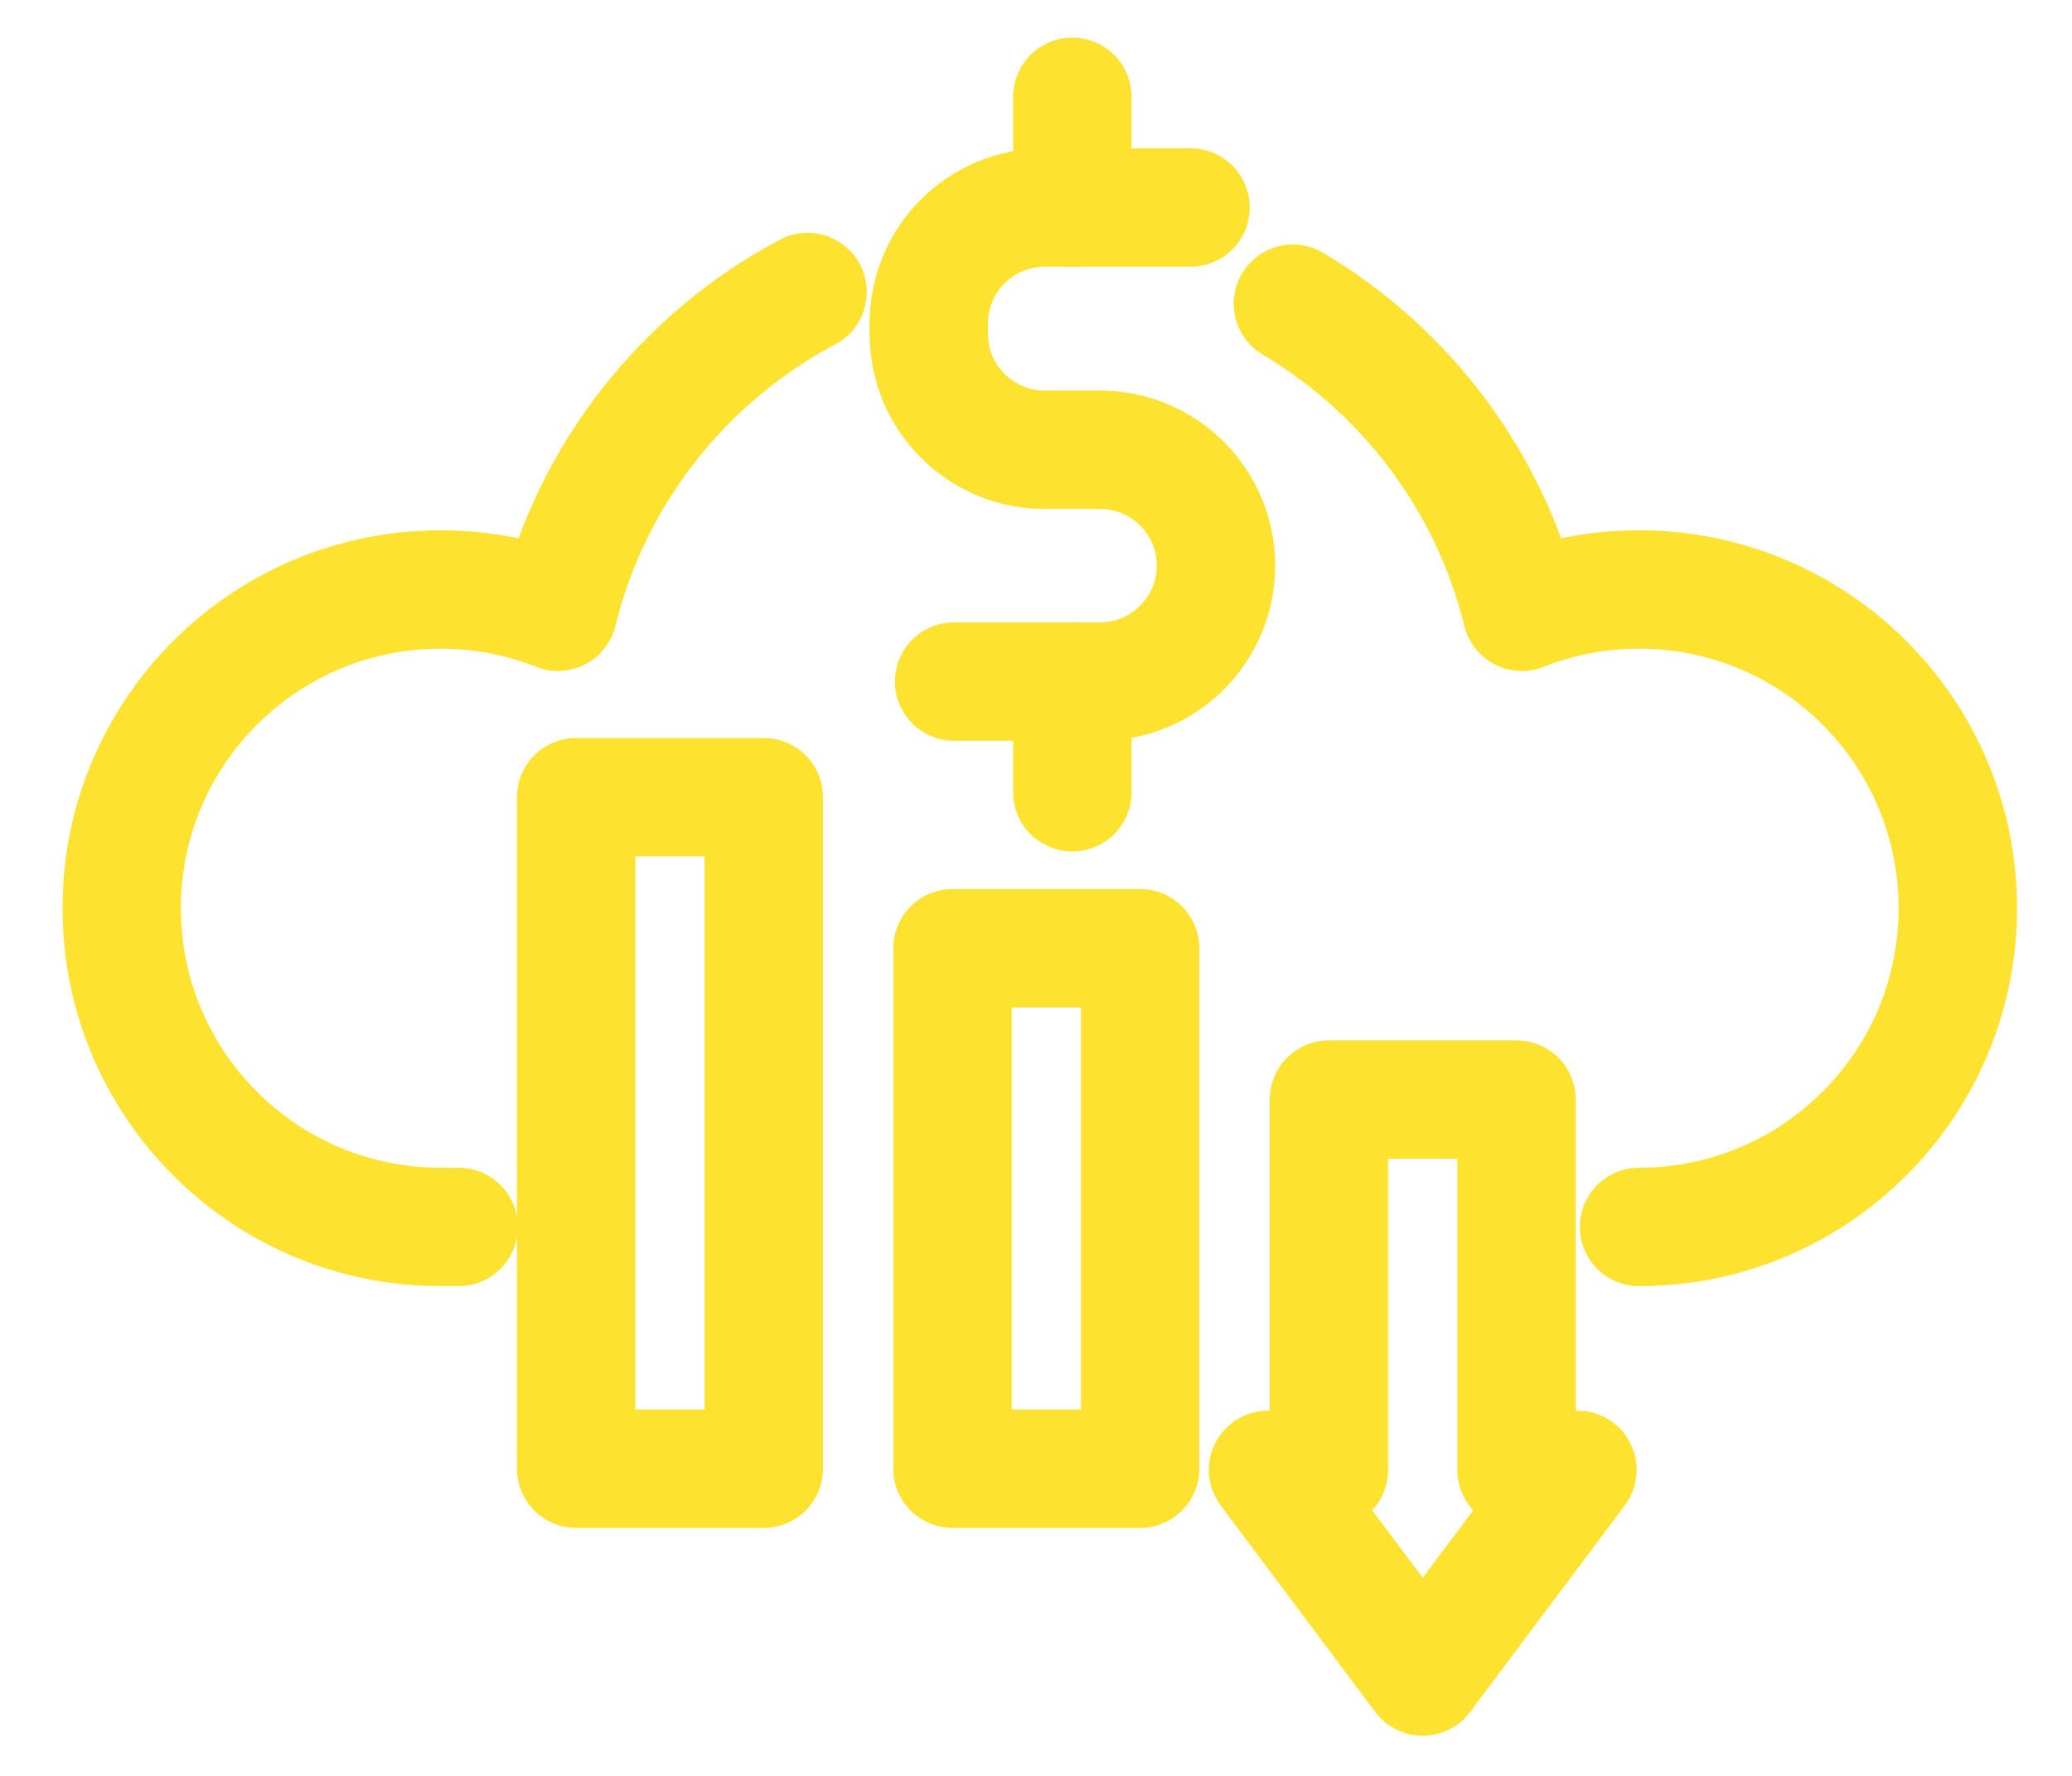
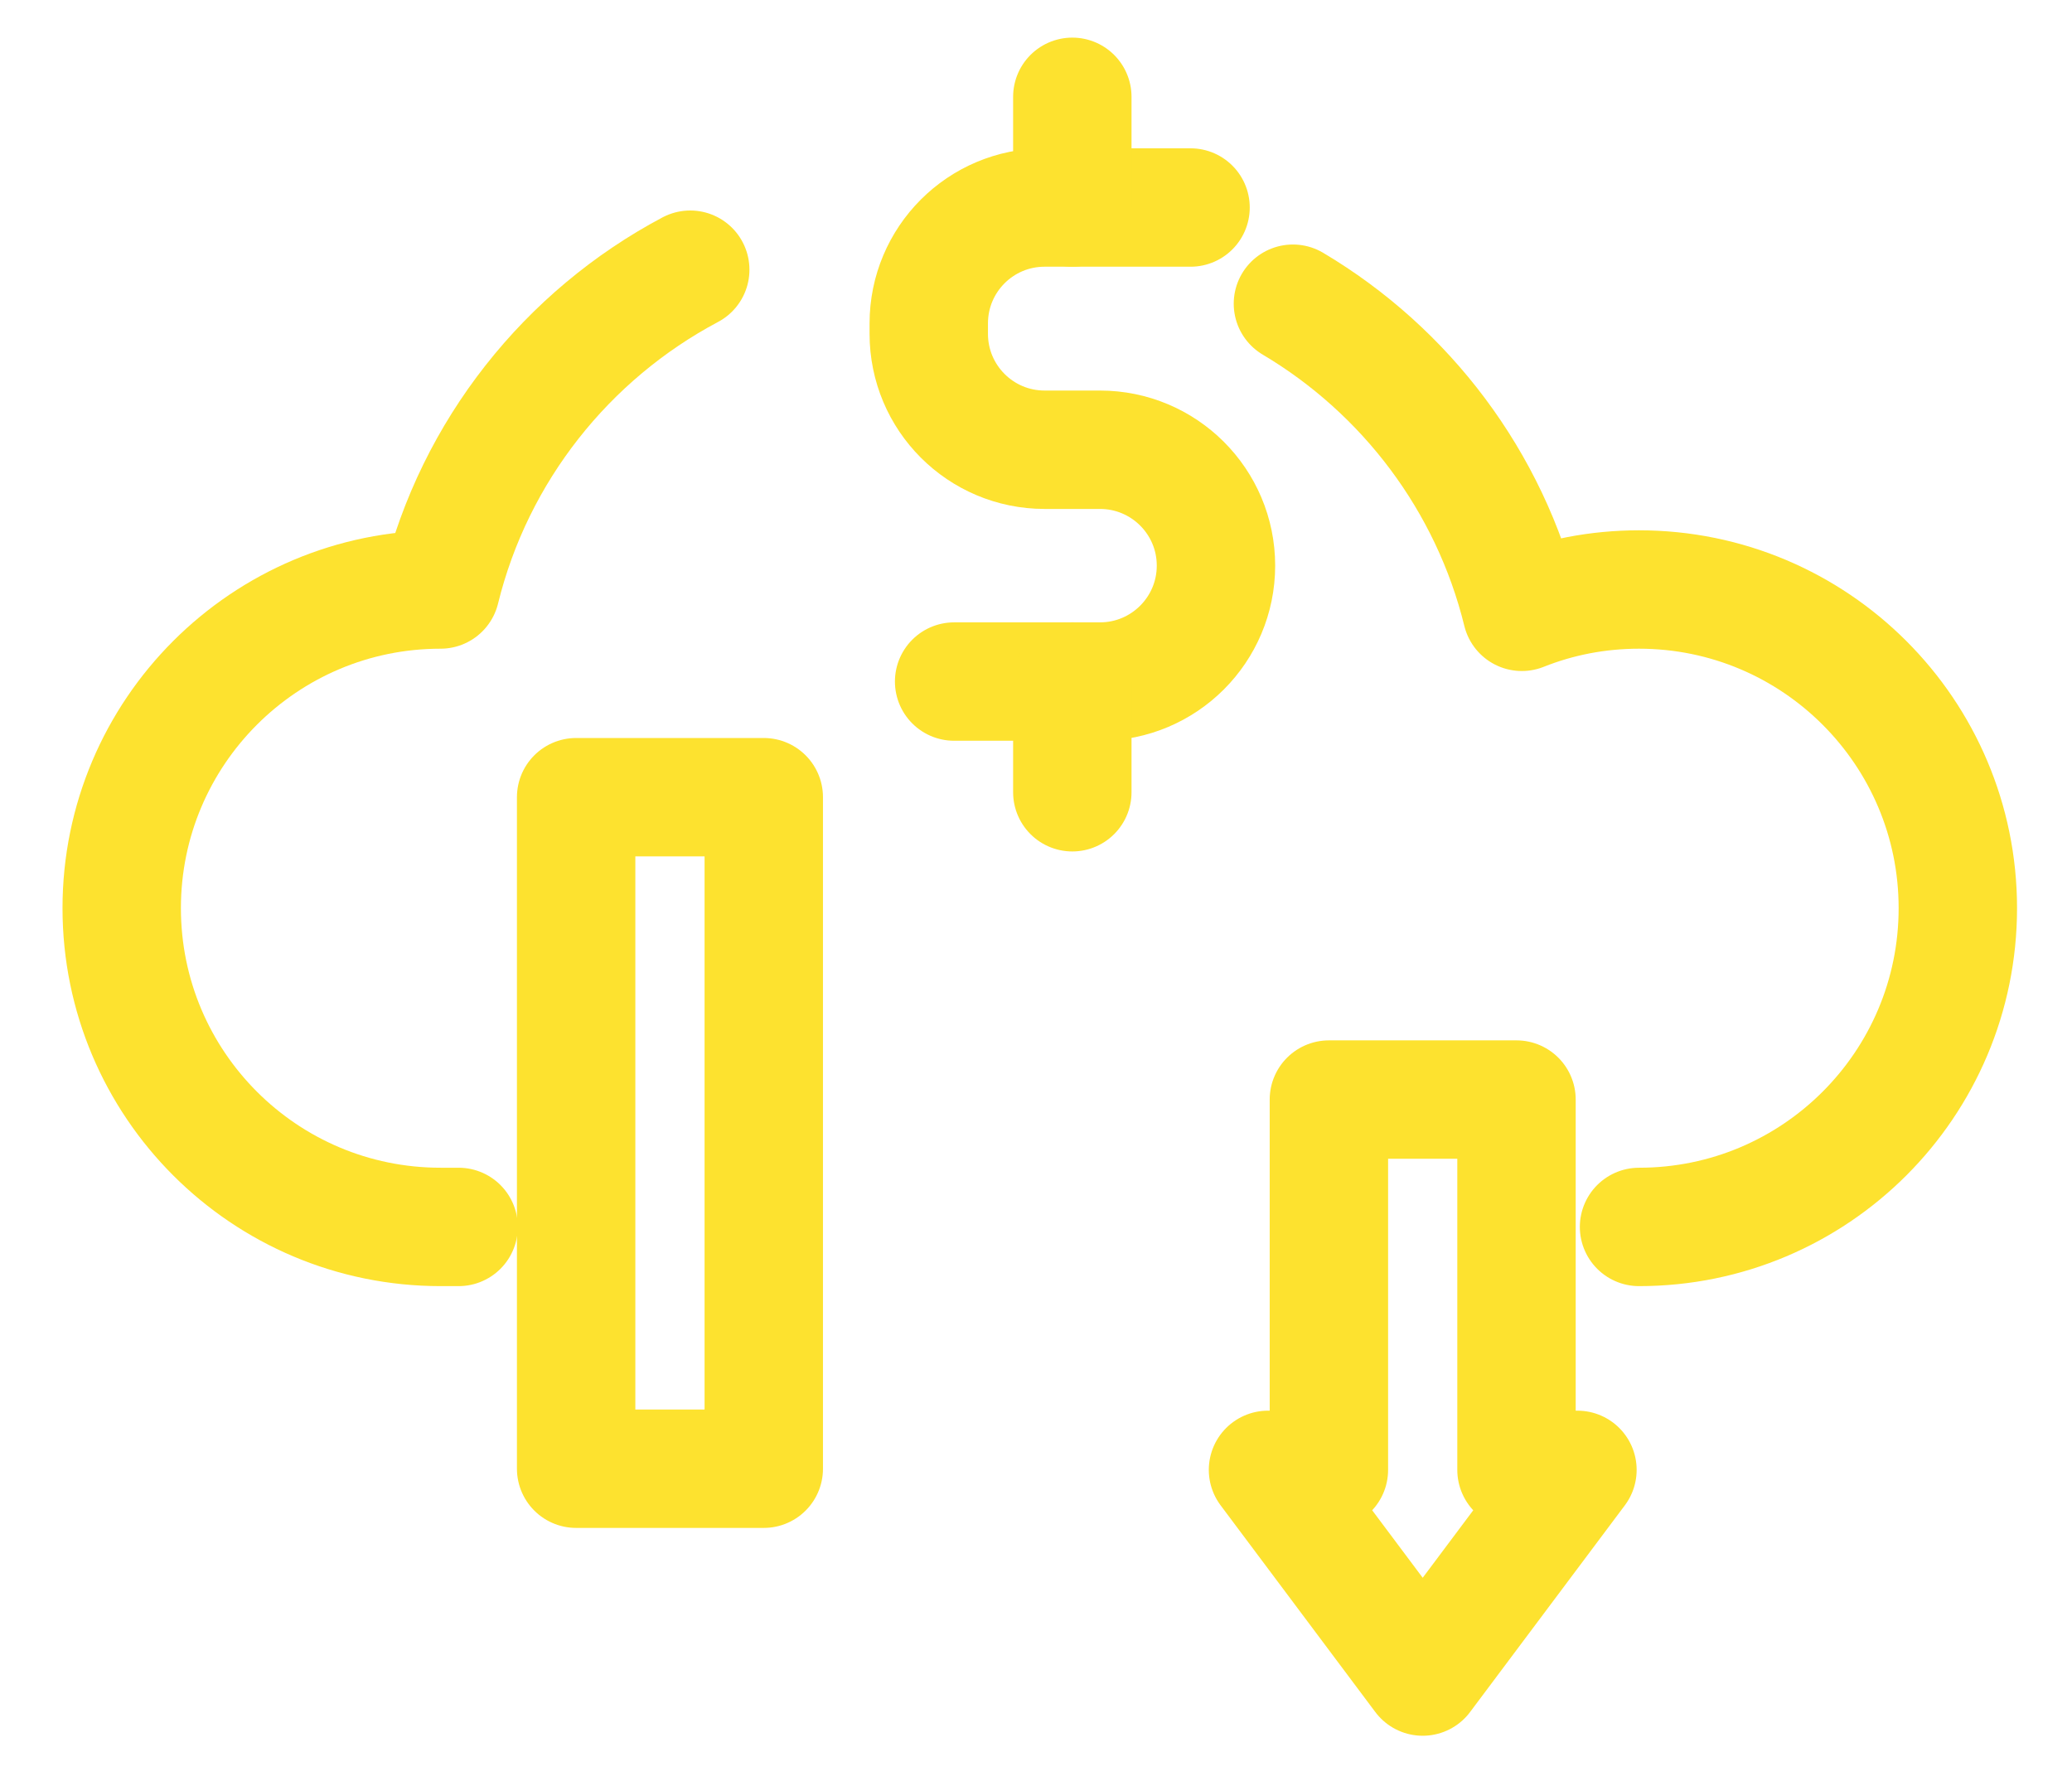
<svg xmlns="http://www.w3.org/2000/svg" version="1.1" x="0px" y="0px" width="70px" height="60px" viewBox="0 0 70 60" enable-background="new 0 0 70 60" xml:space="preserve">
  <g id="Calque_1" display="none">
    <g display="inline">
      <path fill="none" stroke="#FDE22F" stroke-width="4" stroke-linecap="round" stroke-linejoin="round" stroke-miterlimit="10" d="    M14.882,46.723c-5.949,0-10.77-4.82-10.77-10.771c0-5.943,4.821-10.765,10.77-10.765c1.401,0,2.74,0.265,3.965,0.754    c1.798-7.319,8.406-12.75,16.281-12.75c7.879,0,14.485,5.431,16.284,12.75c1.227-0.489,2.559-0.754,3.96-0.754    c5.95,0,10.77,4.822,10.77,10.765c0,5.95-4.819,10.771-10.77,10.771H14.882z" />
      <path fill="none" stroke="#FDE22F" stroke-width="4" stroke-linecap="round" stroke-linejoin="round" stroke-miterlimit="10" d="    M35.129,25.032c2.23,0,4.041,1.81,4.041,4.042c0,1.616-0.951,3.006-2.322,3.653l2.322,6.817h-4.041l0,0h-4.043l2.321-6.817    c-1.369-0.646-2.321-2.037-2.321-3.653C31.085,26.841,32.895,25.032,35.129,25.032z" />
    </g>
  </g>
  <g id="Calque_2" display="none">
    <g display="inline">
      <g>
        <g>
          <path fill="none" stroke="#FDE22F" stroke-width="4" stroke-linecap="round" stroke-linejoin="round" stroke-miterlimit="10" d="      M27.137,28.661h-7.691c-4.61,0-8.344-3.734-8.344-8.343c0-4.603,3.734-8.338,8.344-8.338c1.084,0,2.122,0.205,3.07,0.584      c1.393-5.67,6.511-9.876,12.611-9.876c6.105,0,11.224,4.207,12.615,9.876c0.949-0.379,1.983-0.584,3.066-0.584      c4.609,0,8.345,3.735,8.345,8.338c0,4.609-3.735,8.343-8.345,8.343h-7.837" />
        </g>
      </g>
      <g>
        <g>
          <rect x="15.615" y="46.903" fill="none" stroke="#FDE22F" stroke-width="4" stroke-linecap="round" stroke-linejoin="round" stroke-miterlimit="10" width="39.023" height="10.323" />
          <line fill="none" stroke="#FDE22F" stroke-width="4" stroke-linecap="round" stroke-linejoin="round" stroke-miterlimit="10" x1="49.966" y1="52.065" x2="40.362" y2="52.065" />
          <line fill="none" stroke="#FDE22F" stroke-width="4" stroke-linecap="round" stroke-linejoin="round" stroke-miterlimit="10" x1="33.238" y1="52.065" x2="29.796" y2="52.065" />
-           <circle fill="none" stroke="#FDE22F" stroke-width="4" stroke-linecap="round" stroke-linejoin="round" stroke-miterlimit="10" cx="20.888" cy="52.065" r="0.27" />
        </g>
        <g>
          <polyline fill="none" stroke="#FDE22F" stroke-width="4" stroke-linecap="round" stroke-linejoin="round" stroke-miterlimit="10" points="      38.555,36.996 54.639,36.996 54.639,47.316 15.615,47.316 15.615,36.996 31.518,36.996     " />
          <line fill="none" stroke="#FDE22F" stroke-width="4" stroke-linecap="round" stroke-linejoin="round" stroke-miterlimit="10" x1="49.966" y1="42.155" x2="40.362" y2="42.155" />
-           <line fill="none" stroke="#FDE22F" stroke-width="4" stroke-linecap="round" stroke-linejoin="round" stroke-miterlimit="10" x1="33.238" y1="42.155" x2="29.796" y2="42.155" />
          <circle fill="none" stroke="#FDE22F" stroke-width="4" stroke-linecap="round" stroke-linejoin="round" stroke-miterlimit="10" cx="20.888" cy="42.155" r="0.27" />
        </g>
      </g>
      <g>
        <polyline fill="none" stroke="#FDE22F" stroke-width="4" stroke-linecap="round" stroke-linejoin="round" stroke-miterlimit="10" points="     38.192,25.293 35.129,19.985 32.063,25.293    " />
        <line fill="none" stroke="#FDE22F" stroke-width="4" stroke-linecap="round" stroke-linejoin="round" stroke-miterlimit="10" x1="35.129" y1="36.098" x2="35.129" y2="19.985" />
      </g>
    </g>
  </g>
  <g id="Calque_3">
    <g>
      <g>
        <g>
          <path fill="none" stroke="#FDE22F" stroke-width="4" stroke-linecap="round" stroke-linejoin="round" stroke-miterlimit="10" d="      M43.68,10.261c3.811,2.263,6.648,5.992,7.733,10.41c1.227-0.489,2.559-0.754,3.96-0.754c5.949,0,10.77,4.822,10.77,10.765      c0,5.951-4.82,10.771-10.77,10.771l0,0" />
-           <path fill="none" stroke="#FDE22F" stroke-width="4" stroke-linecap="round" stroke-linejoin="round" stroke-miterlimit="10" d="      M15.494,41.453h-0.611c-5.95,0-10.771-4.82-10.771-10.771c0-5.943,4.821-10.765,10.771-10.765c1.4,0,2.739,0.265,3.964,0.754      c1.151-4.686,4.273-8.596,8.436-10.805" />
+           <path fill="none" stroke="#FDE22F" stroke-width="4" stroke-linecap="round" stroke-linejoin="round" stroke-miterlimit="10" d="      M15.494,41.453h-0.611c-5.95,0-10.771-4.82-10.771-10.771c0-5.943,4.821-10.765,10.771-10.765c1.151-4.686,4.273-8.596,8.436-10.805" />
        </g>
      </g>
      <rect x="19.464" y="26.934" fill="none" stroke="#FDE22F" stroke-width="4" stroke-linecap="round" stroke-linejoin="round" stroke-miterlimit="10" width="6.339" height="22.688" />
-       <rect x="32.18" y="32.038" fill="none" stroke="#FDE22F" stroke-width="4" stroke-linecap="round" stroke-linejoin="round" stroke-miterlimit="10" width="6.338" height="17.584" />
      <g>
        <g>
          <g id="XMLID_00000013871990317717955940000004957894945080244889_">
            <path id="XMLID_00000008830886720441893560000006160531496640415390_" fill="none" stroke="#FDE22F" stroke-width="4" stroke-linecap="round" stroke-linejoin="round" stroke-miterlimit="10" d="       M40.221,7.011h-4.93c-2.163,0-3.914,1.752-3.914,3.916v0.351c0,2.164,1.751,3.917,3.914,3.917h1.87       c2.164,0,3.919,1.753,3.919,3.915l0,0c0,2.163-1.755,3.917-3.919,3.917h-4.927" />
            <line id="XMLID_00000080184699972500919500000014569728734308902018_" fill="none" stroke="#FDE22F" stroke-width="4" stroke-linecap="round" stroke-linejoin="round" stroke-miterlimit="10" x1="36.227" y1="7.011" x2="36.227" y2="3.271" />
            <line id="XMLID_00000012446523511610894810000004542778664404932535_" fill="none" stroke="#FDE22F" stroke-width="4" stroke-linecap="round" stroke-linejoin="round" stroke-miterlimit="10" x1="36.227" y1="26.767" x2="36.227" y2="23.026" />
          </g>
        </g>
      </g>
      <polygon fill="none" stroke="#FDE22F" stroke-width="4" stroke-linecap="round" stroke-linejoin="round" stroke-miterlimit="10" points="    44.895,49.661 42.838,49.661 48.064,56.644 53.292,49.661 51.233,49.661 51.233,49.622 51.233,37.15 44.895,37.15 44.895,49.622       " />
    </g>
  </g>
  <g id="Calque_4" display="none">
    <g display="inline">
      <path fill="none" stroke="#FDE22F" stroke-width="4" stroke-linecap="round" stroke-linejoin="round" stroke-miterlimit="10" d="    M20.902,36.237h-6.019c-5.95,0-10.771-4.82-10.771-10.771c0-5.943,4.821-10.765,10.771-10.765c1.4,0,2.739,0.267,3.964,0.755    c1.798-7.319,8.406-12.75,16.281-12.75c7.881,0,14.487,5.431,16.286,12.75c1.226-0.488,2.558-0.755,3.959-0.755    c5.95,0,10.77,4.822,10.77,10.765c0,5.951-4.819,10.771-10.77,10.771h-6.02" />
      <g>
        <polyline fill="none" stroke="#FDE22F" stroke-width="4" stroke-linecap="round" stroke-linejoin="round" stroke-miterlimit="10" points="     35.128,43.918 35.128,30.627 40.084,30.627 30.494,18.044 30.494,18.044 20.902,30.627 25.859,30.627 25.859,43.918    " />
        <polyline fill="none" stroke="#FDE22F" stroke-width="4" stroke-linecap="round" stroke-linejoin="round" stroke-miterlimit="10" points="     35.129,31.334 35.129,44.625 30.172,44.625 39.762,57.207 39.763,57.207 49.354,44.625 44.396,44.625 44.396,31.334    " />
      </g>
    </g>
  </g>
</svg>